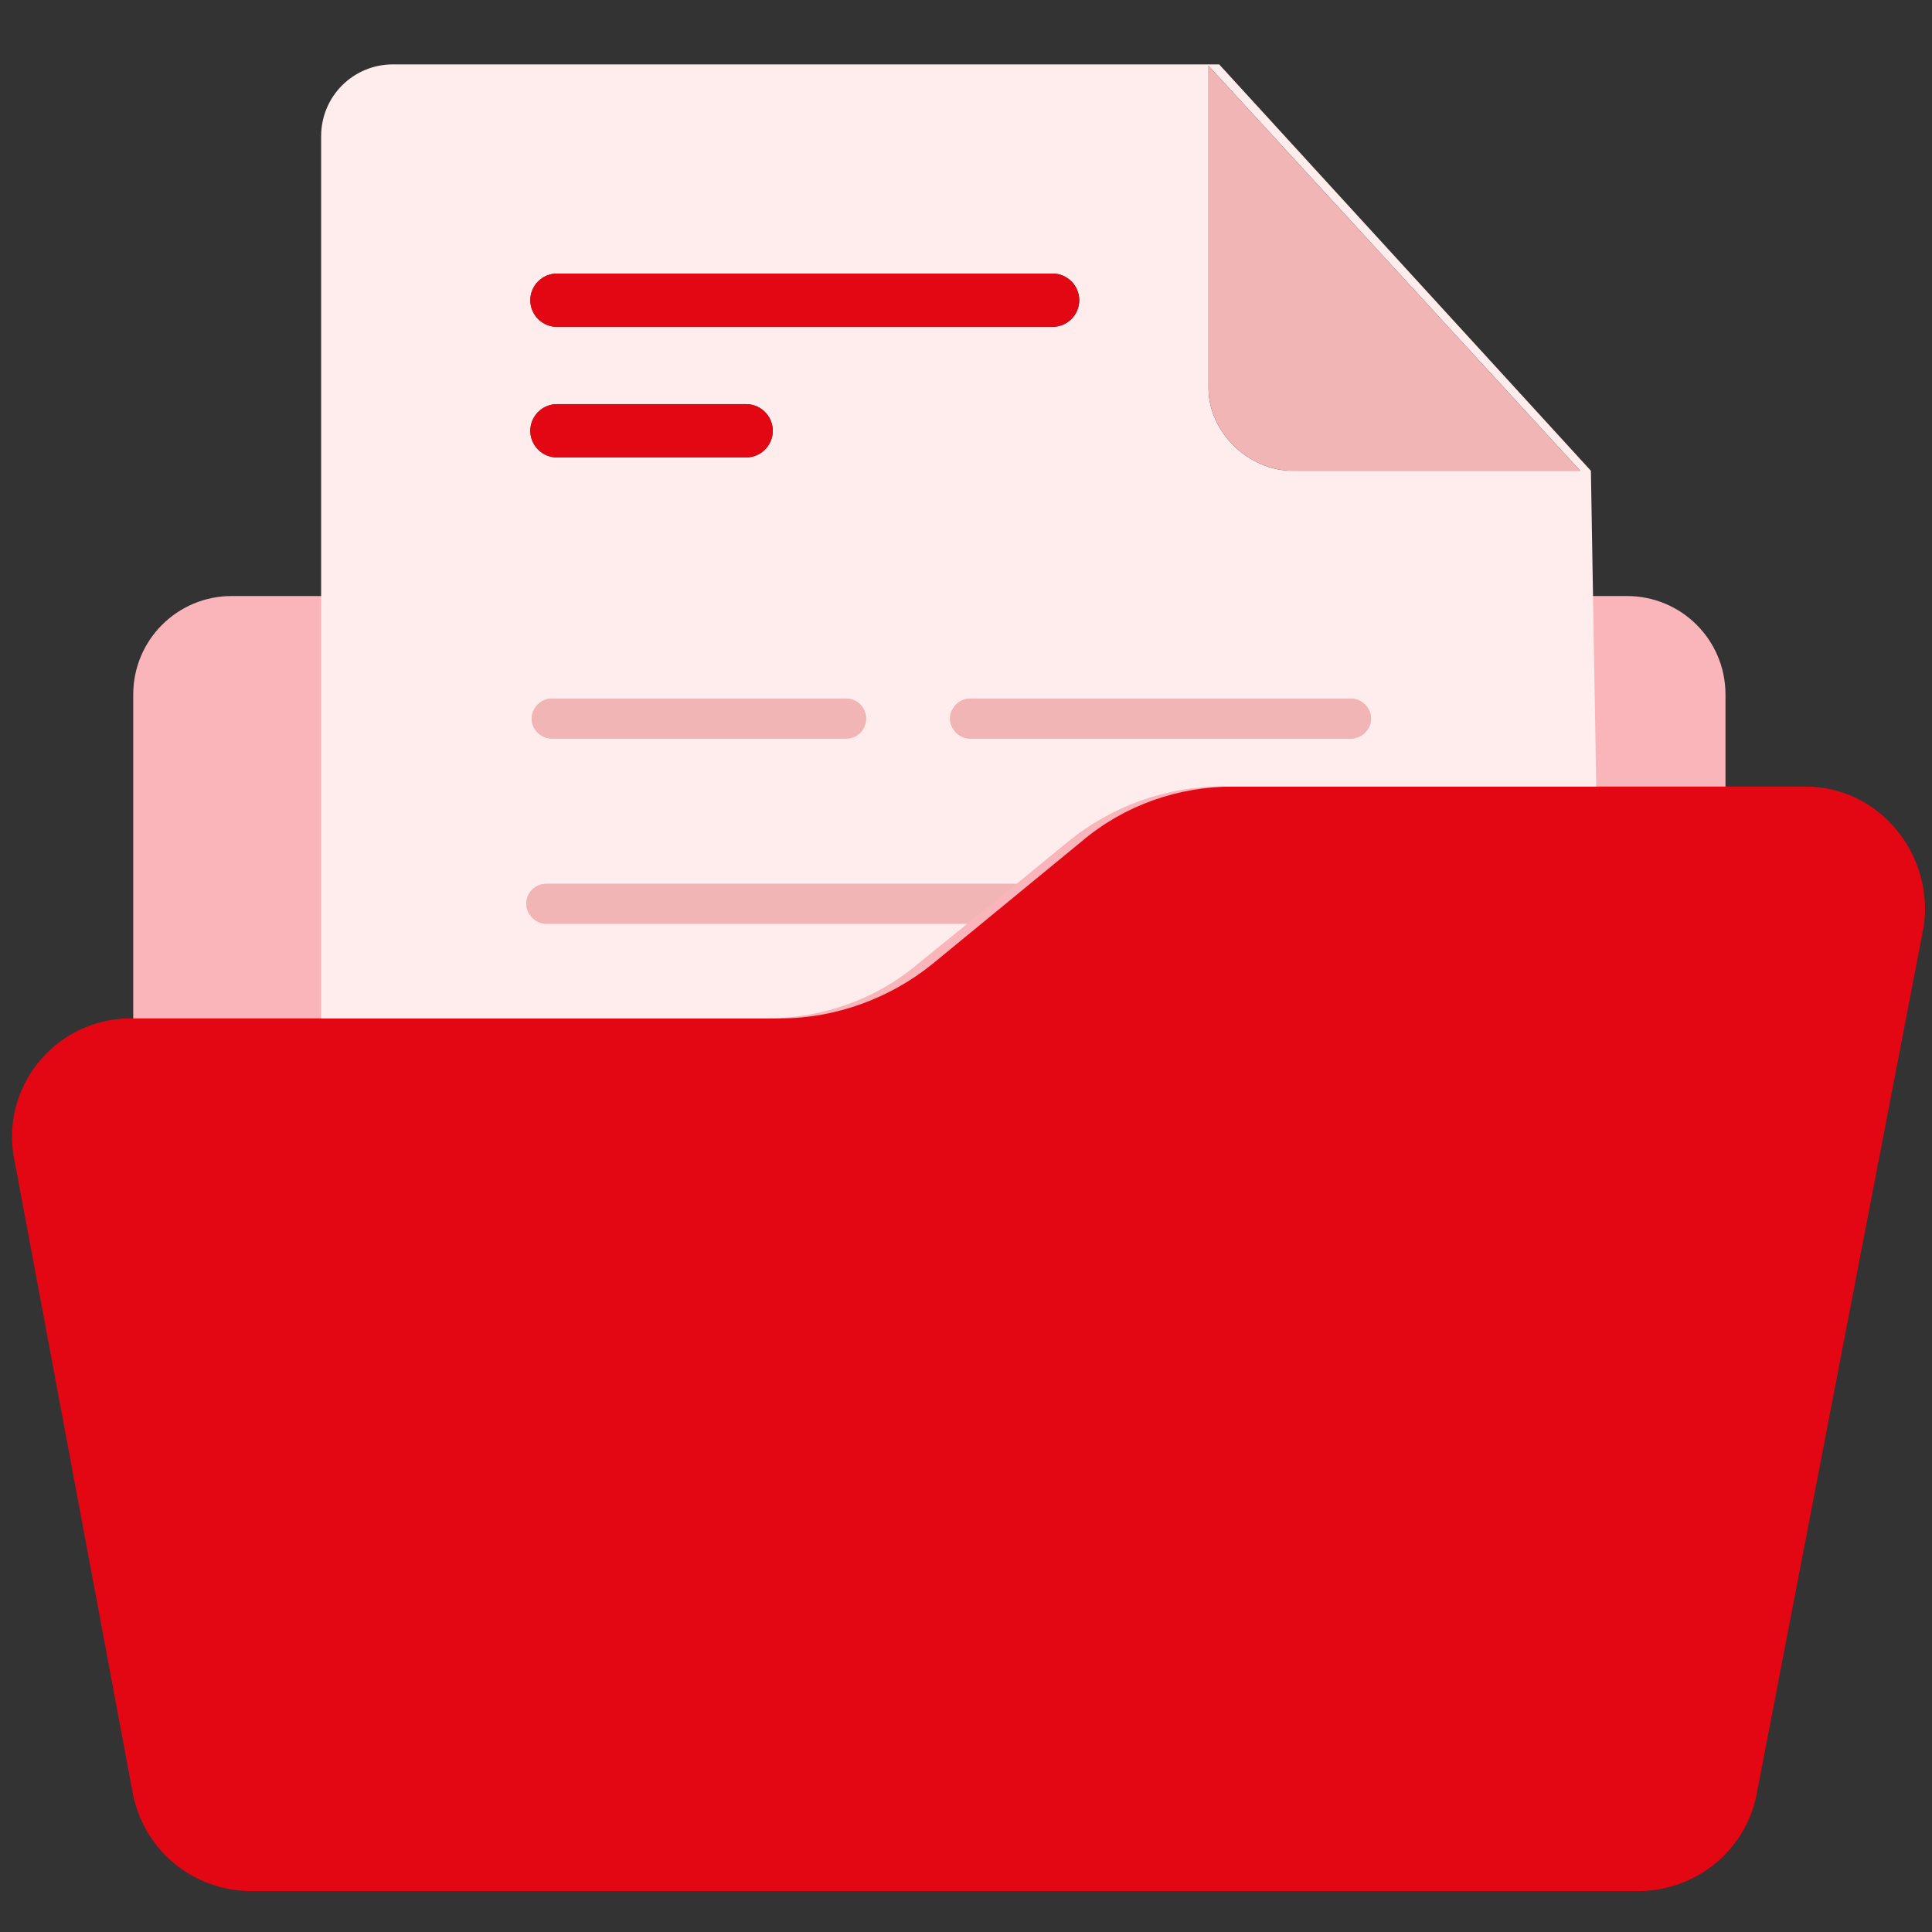
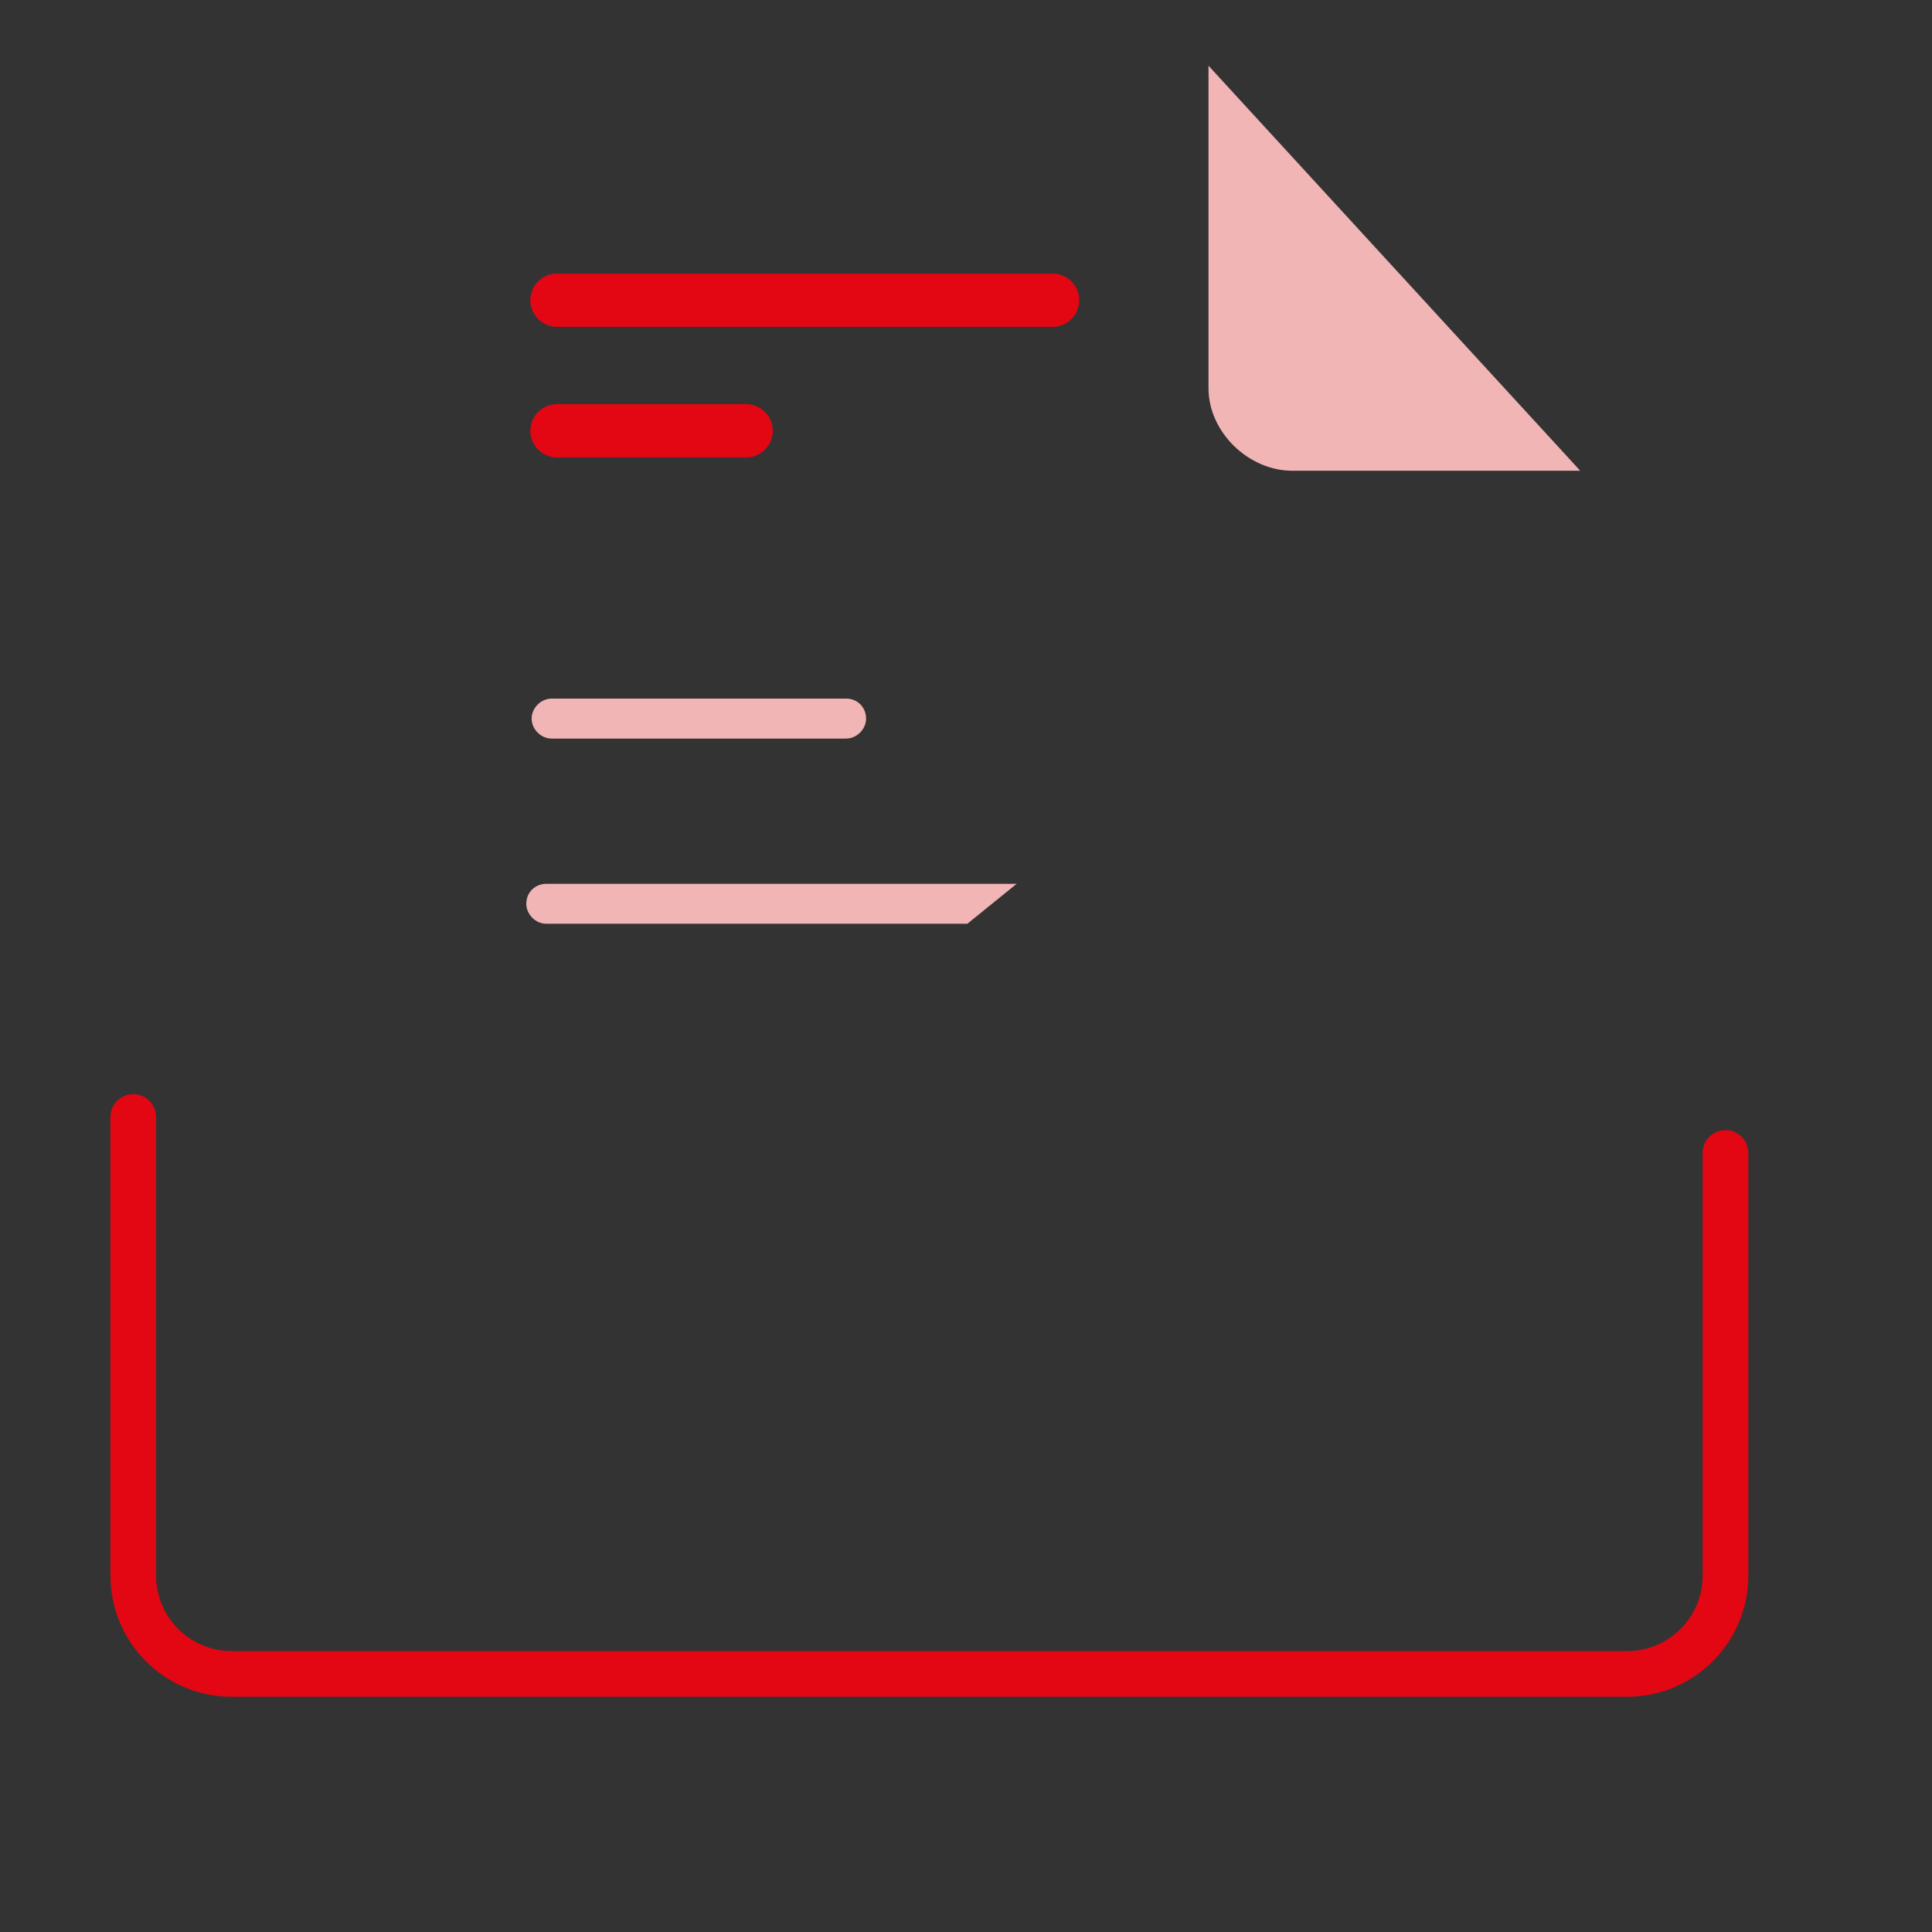
<svg xmlns="http://www.w3.org/2000/svg" width="56" height="56" viewBox="0 0 56 56" fill="none">
  <rect x="0" y="0" width="56" height="56" fill="#333333" stroke="none" />
-   <path d="M47.156 48.52H6.72C5.137 48.52 3.862 47.245 3.862 45.662V20.133C3.862 18.55 5.137 17.276 6.72 17.276H47.156C48.739 17.276 50.014 18.55 50.014 20.133V45.662C50.014 47.245 48.739 48.52 47.156 48.52Z" fill="#F9B5B9" />
  <path d="M50.014 33.419V45.662C50.014 47.245 48.739 48.52 47.156 48.52H6.72C5.137 48.52 3.862 47.245 3.862 45.662V32.376" stroke="#E30613" stroke-width="1.324" stroke-linecap="round" stroke-linejoin="round" />
-   <path d="M20.199 17.276H20.276" stroke="#E30613" stroke-width="1.324" stroke-linecap="round" stroke-linejoin="round" />
-   <path d="M52.331 22.798H35.763C34.141 22.798 32.596 23.339 31.36 24.382L27.035 27.935C25.799 28.939 24.215 29.518 22.632 29.518H3.785C1.699 29.518 0.077 31.372 0.386 33.458L3.823 51.841C4.094 53.579 5.561 54.815 7.299 54.815H47.465C49.203 54.815 50.67 53.579 50.941 51.88L55.768 26.815C56.039 24.729 54.455 22.798 52.331 22.798V22.798Z" fill="#E30613" />
-   <path fill-rule="evenodd" clip-rule="evenodd" d="M35.338 1.866L46.113 13.645L46.268 22.798H35.377C33.793 22.798 32.21 23.378 30.974 24.382L29.468 25.618H15.835C15.525 25.618 15.255 25.888 15.255 26.197C15.255 26.506 15.525 26.776 15.835 26.776H28.039L26.61 27.935C25.374 28.978 23.829 29.518 22.207 29.518H9.308V3.951C9.308 2.793 10.235 1.866 11.393 1.866H35.338ZM30.51 7.929H16.143C15.719 7.929 15.371 8.277 15.371 8.702C15.371 9.127 15.719 9.474 16.143 9.474H30.51C30.935 9.474 31.283 9.127 31.283 8.702C31.283 8.277 30.935 7.929 30.51 7.929ZM16.143 11.714H21.628C22.052 11.714 22.4 12.062 22.4 12.487C22.4 12.911 22.052 13.259 21.628 13.259H16.143C15.719 13.259 15.371 12.911 15.371 12.487C15.371 12.062 15.719 11.714 16.143 11.714ZM15.989 21.408H24.524C24.872 21.408 25.104 21.138 25.104 20.829C25.104 20.52 24.833 20.249 24.524 20.249H15.989C15.68 20.249 15.41 20.52 15.41 20.829C15.41 21.138 15.68 21.408 15.989 21.408ZM39.161 21.408H28.116C27.807 21.408 27.537 21.138 27.537 20.829C27.537 20.52 27.807 20.249 28.116 20.249H39.161C39.47 20.249 39.741 20.52 39.741 20.829C39.741 21.138 39.47 21.408 39.161 21.408ZM35.029 11.251C35.029 12.525 36.188 13.645 37.462 13.645H45.804L35.029 1.905V11.251Z" fill="#FFECEC" />
  <path d="M15.255 26.197C15.255 26.506 15.526 26.776 15.835 26.776H28.039L29.468 25.618H15.835C15.526 25.618 15.255 25.849 15.255 26.197Z" fill="#F2B5B5" />
-   <path d="M39.161 20.249H28.116C27.807 20.249 27.537 20.52 27.537 20.829C27.537 21.138 27.807 21.408 28.116 21.408H39.161C39.47 21.408 39.741 21.138 39.741 20.829C39.741 20.52 39.47 20.249 39.161 20.249Z" fill="#F2B5B5" />
  <path d="M24.524 20.249H15.989C15.68 20.249 15.41 20.52 15.41 20.829C15.41 21.138 15.68 21.408 15.989 21.408H24.524C24.833 21.408 25.104 21.138 25.104 20.829C25.104 20.52 24.872 20.249 24.524 20.249Z" fill="#F2B5B5" />
  <path d="M16.143 9.474H30.51C30.935 9.474 31.283 9.127 31.283 8.702C31.283 8.277 30.935 7.929 30.51 7.929H16.143C15.719 7.929 15.371 8.277 15.371 8.702C15.371 9.127 15.719 9.474 16.143 9.474Z" fill="#E30613" />
  <path d="M16.143 13.259H21.628C22.052 13.259 22.4 12.911 22.4 12.487C22.4 12.062 22.052 11.714 21.628 11.714H16.143C15.719 11.714 15.371 12.062 15.371 12.487C15.371 12.911 15.719 13.259 16.143 13.259Z" fill="#E30613" />
  <path d="M35.029 11.251C35.029 12.525 36.188 13.645 37.462 13.645H45.804L35.029 1.905V11.251H35.029Z" fill="#F2B5B5" />
</svg>